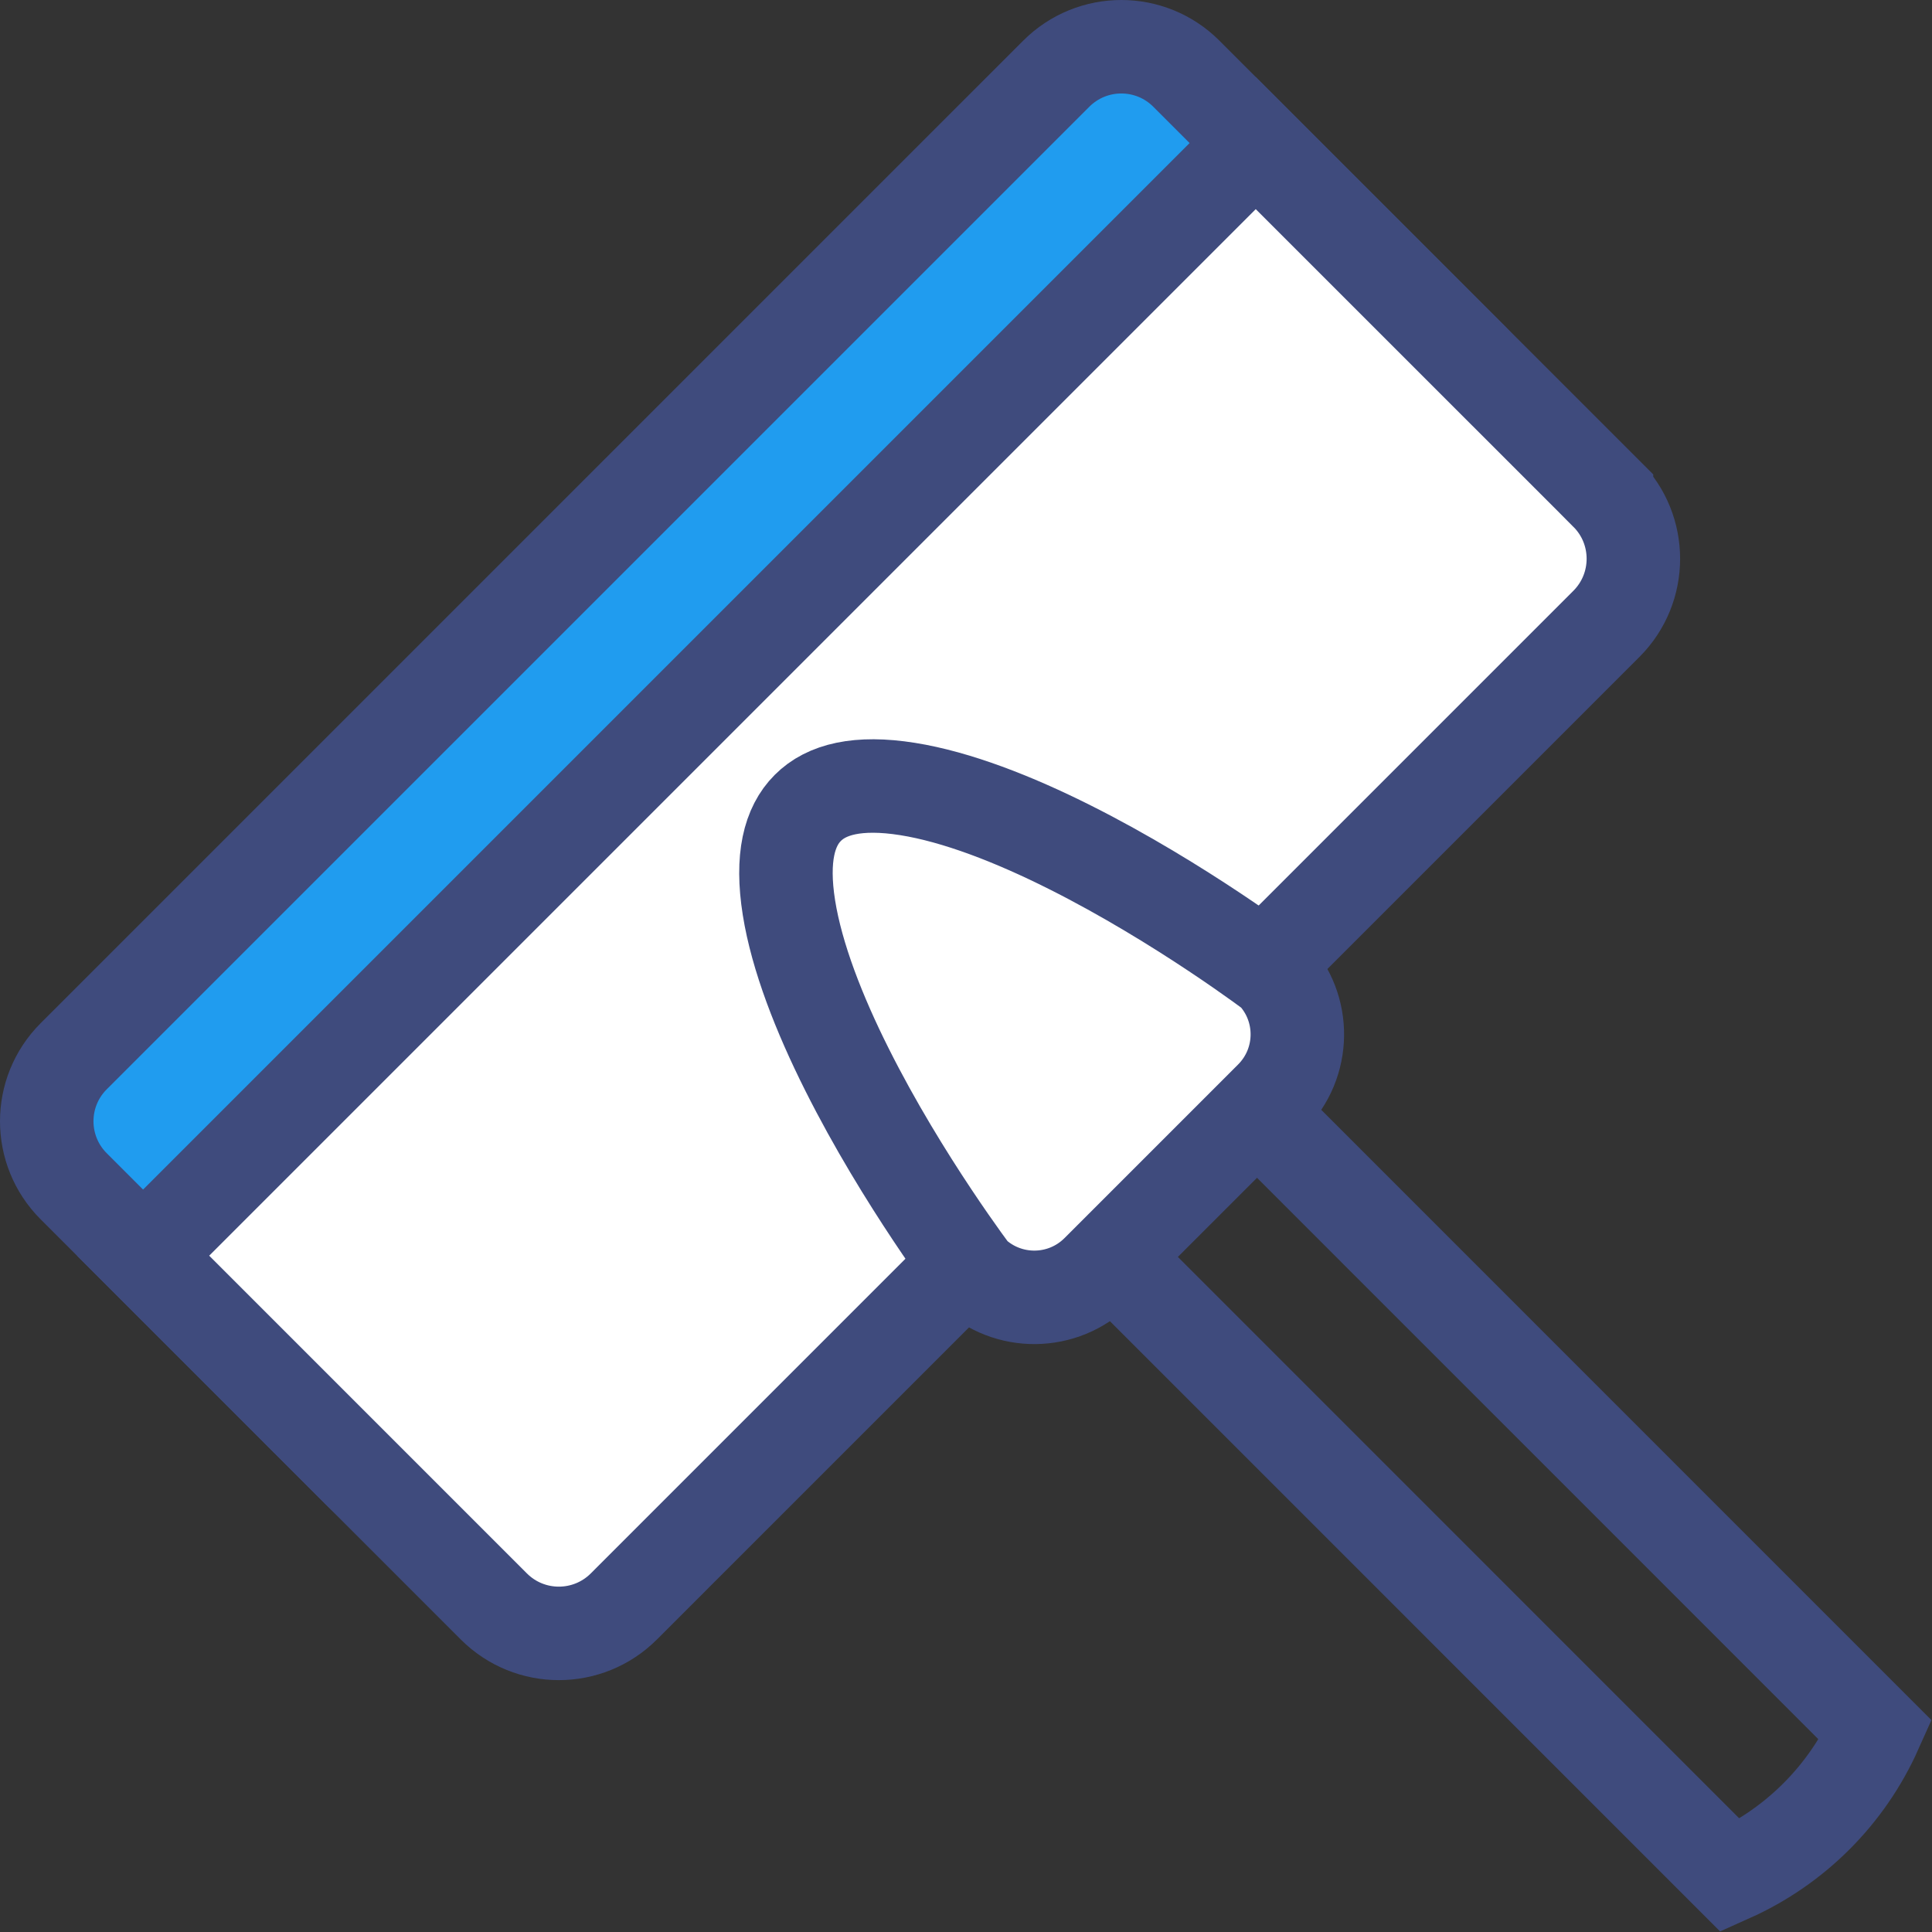
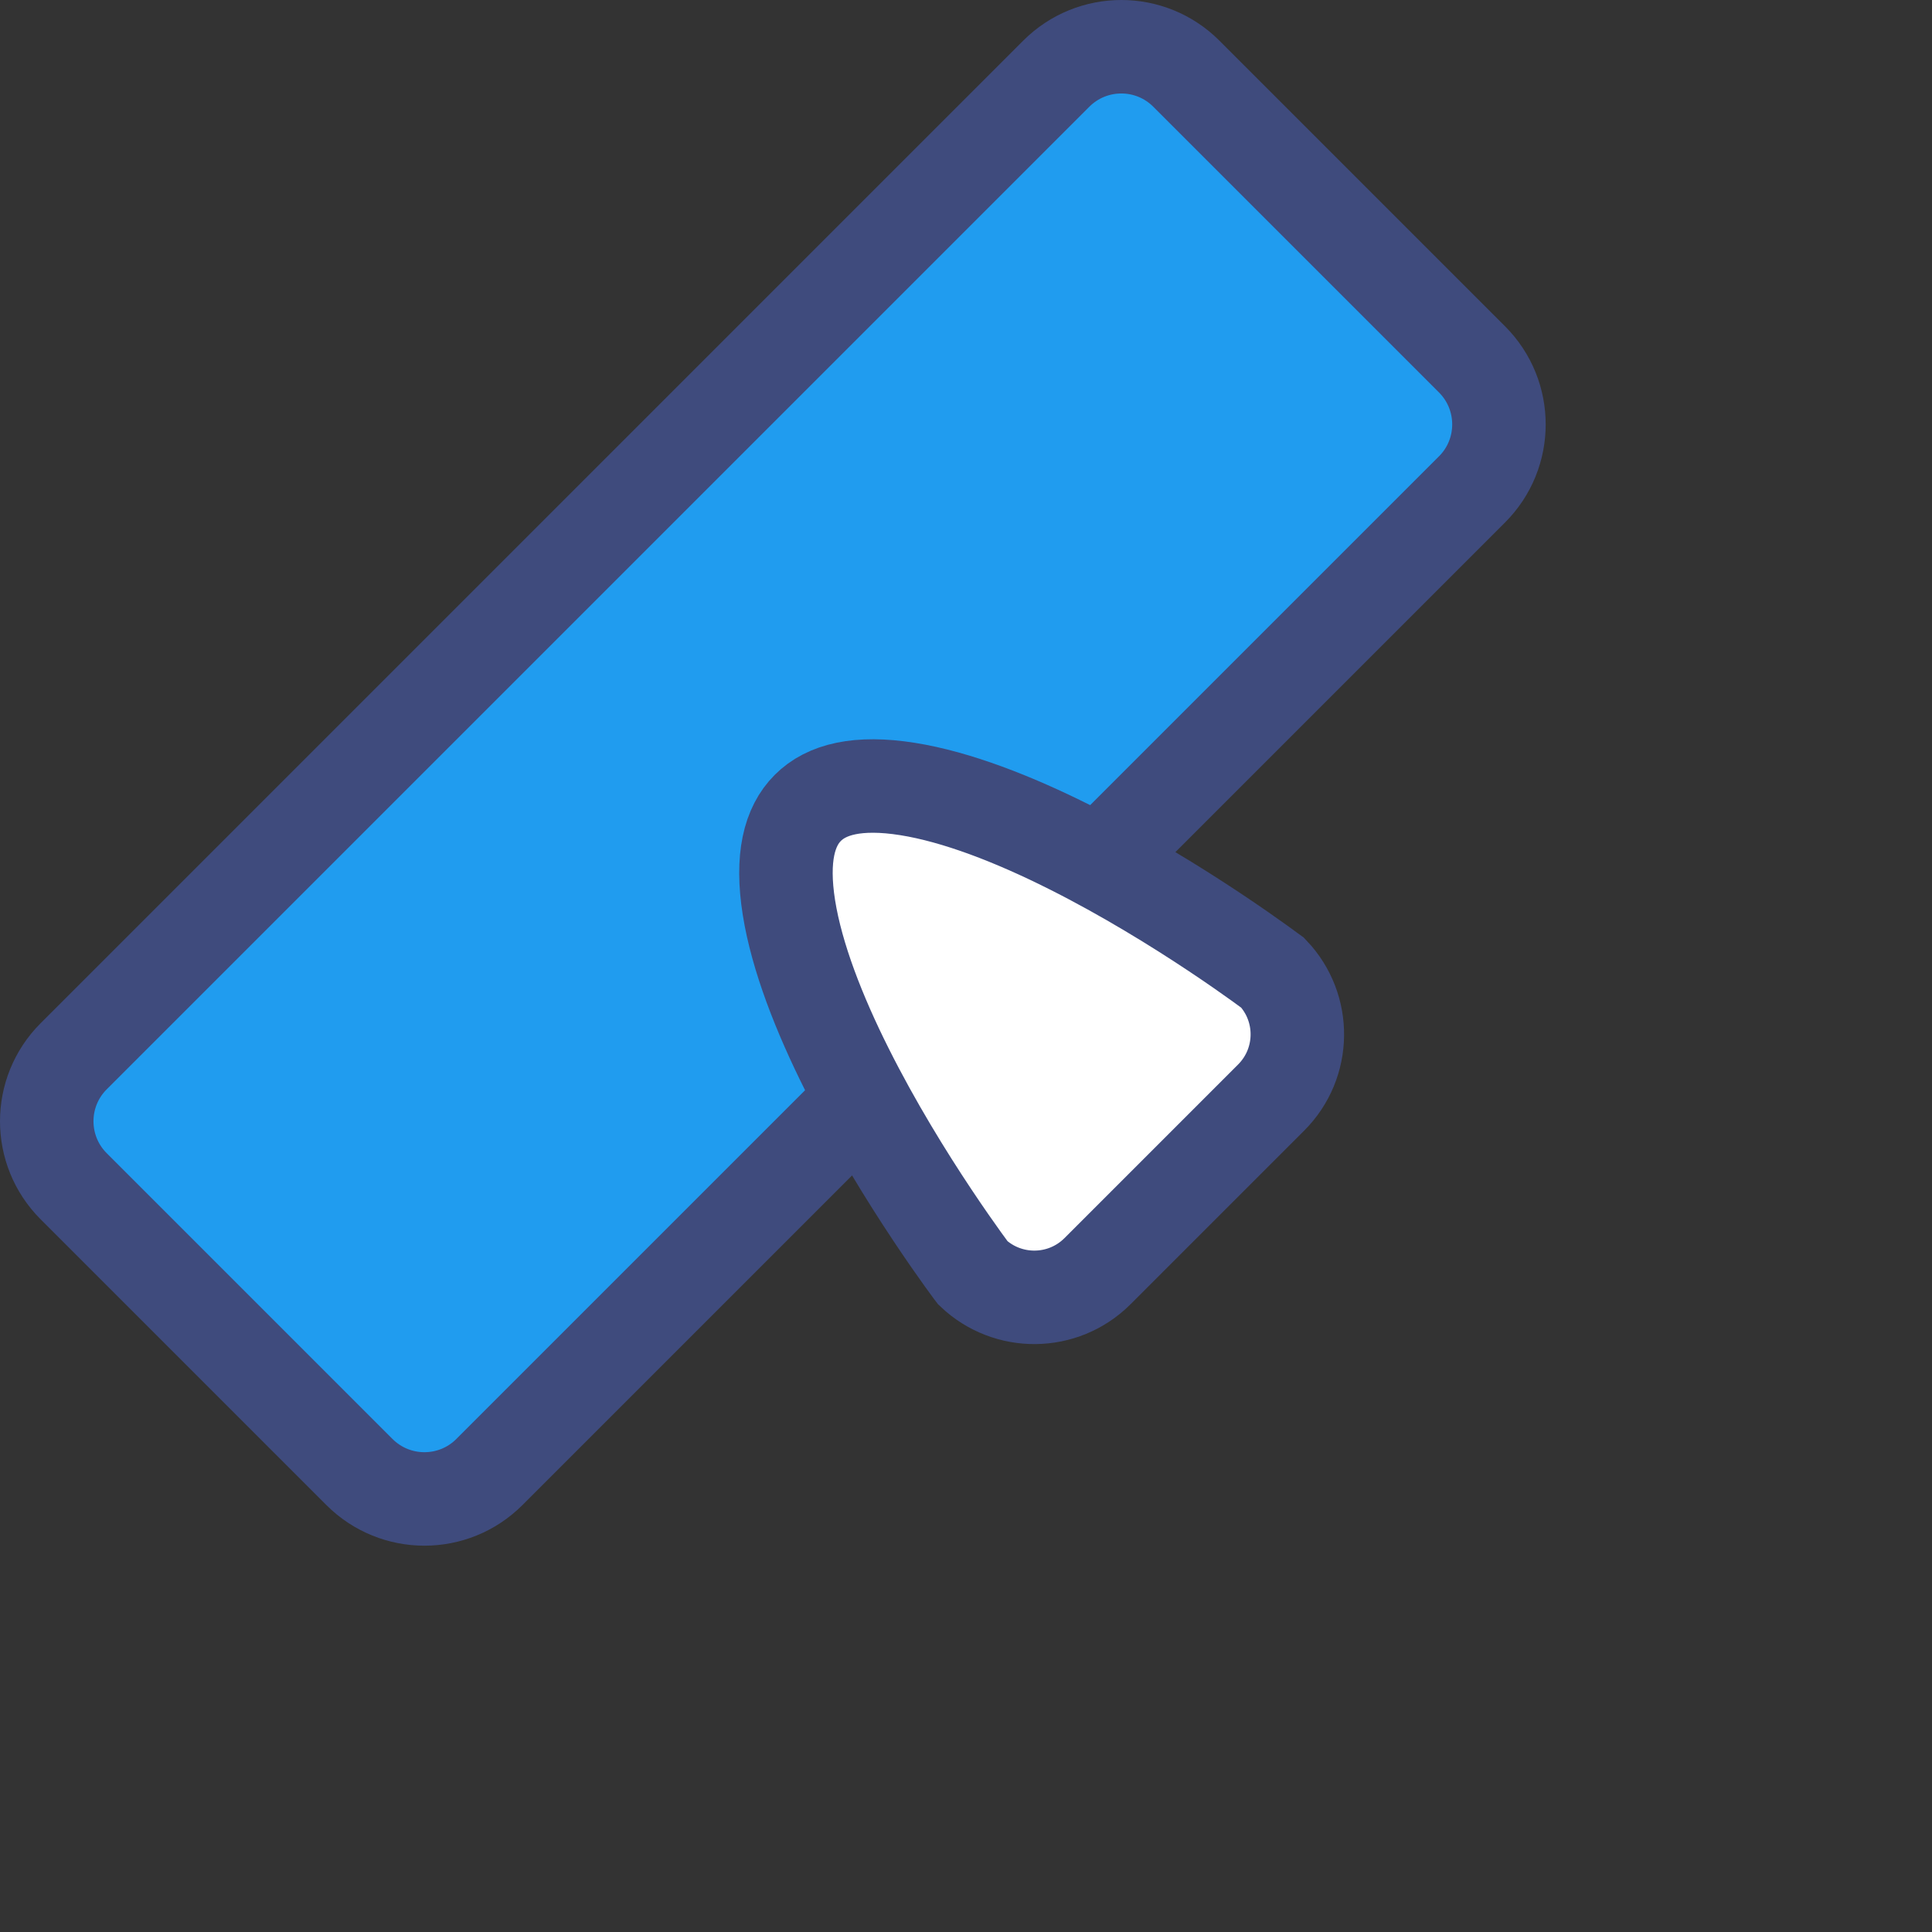
<svg xmlns="http://www.w3.org/2000/svg" width="62" height="62" viewBox="0 0 62 62" fill="none">
  <rect x="0" y="0" width="62" height="62" fill="#333333" stroke="none" />
  <path d="M33.898 2.364C35.051 1.212 36.918 1.212 38.07 2.364L47.24 11.534C48.391 12.687 48.39 14.555 47.239 15.705L15.706 47.238C14.554 48.391 12.687 48.391 11.534 47.238L2.364 38.068C1.212 36.916 1.212 35.049 2.364 33.897L33.898 2.364Z" fill="#209CEF" stroke="#3F4B7D" stroke-width="3" />
-   <path d="M51.554 15.845V15.846C52.705 16.998 52.704 18.867 51.552 20.02L20.02 51.553C18.867 52.705 17 52.705 15.848 51.553L4.592 40.296L40.298 4.59L51.554 15.845Z" fill="white" stroke="#3F4B7D" stroke-width="3" />
-   <path d="M60.191 55.53C59.263 57.605 57.605 59.261 55.53 60.19L32.943 37.601L37.603 32.94L60.191 55.53Z" stroke="#3F4B7D" stroke-width="3" />
  <path d="M25.924 25.926C26.518 25.331 27.526 25.066 29.126 25.32C30.702 25.571 32.53 26.284 34.325 27.185C36.103 28.076 37.761 29.105 38.982 29.917C39.591 30.322 40.086 30.67 40.427 30.915C40.597 31.037 40.728 31.134 40.816 31.199C40.827 31.207 40.837 31.215 40.847 31.222C41.912 32.345 41.896 34.118 40.792 35.222L35.22 40.794C34.115 41.897 32.341 41.911 31.218 40.846C31.211 40.837 31.204 40.828 31.197 40.818C31.132 40.73 31.035 40.599 30.913 40.429C30.668 40.088 30.32 39.593 29.915 38.984C29.103 37.764 28.074 36.105 27.183 34.327C26.282 32.532 25.569 30.704 25.318 29.128C25.064 27.528 25.329 26.52 25.924 25.926Z" fill="white" stroke="#3F4B7D" stroke-width="3" />
</svg>